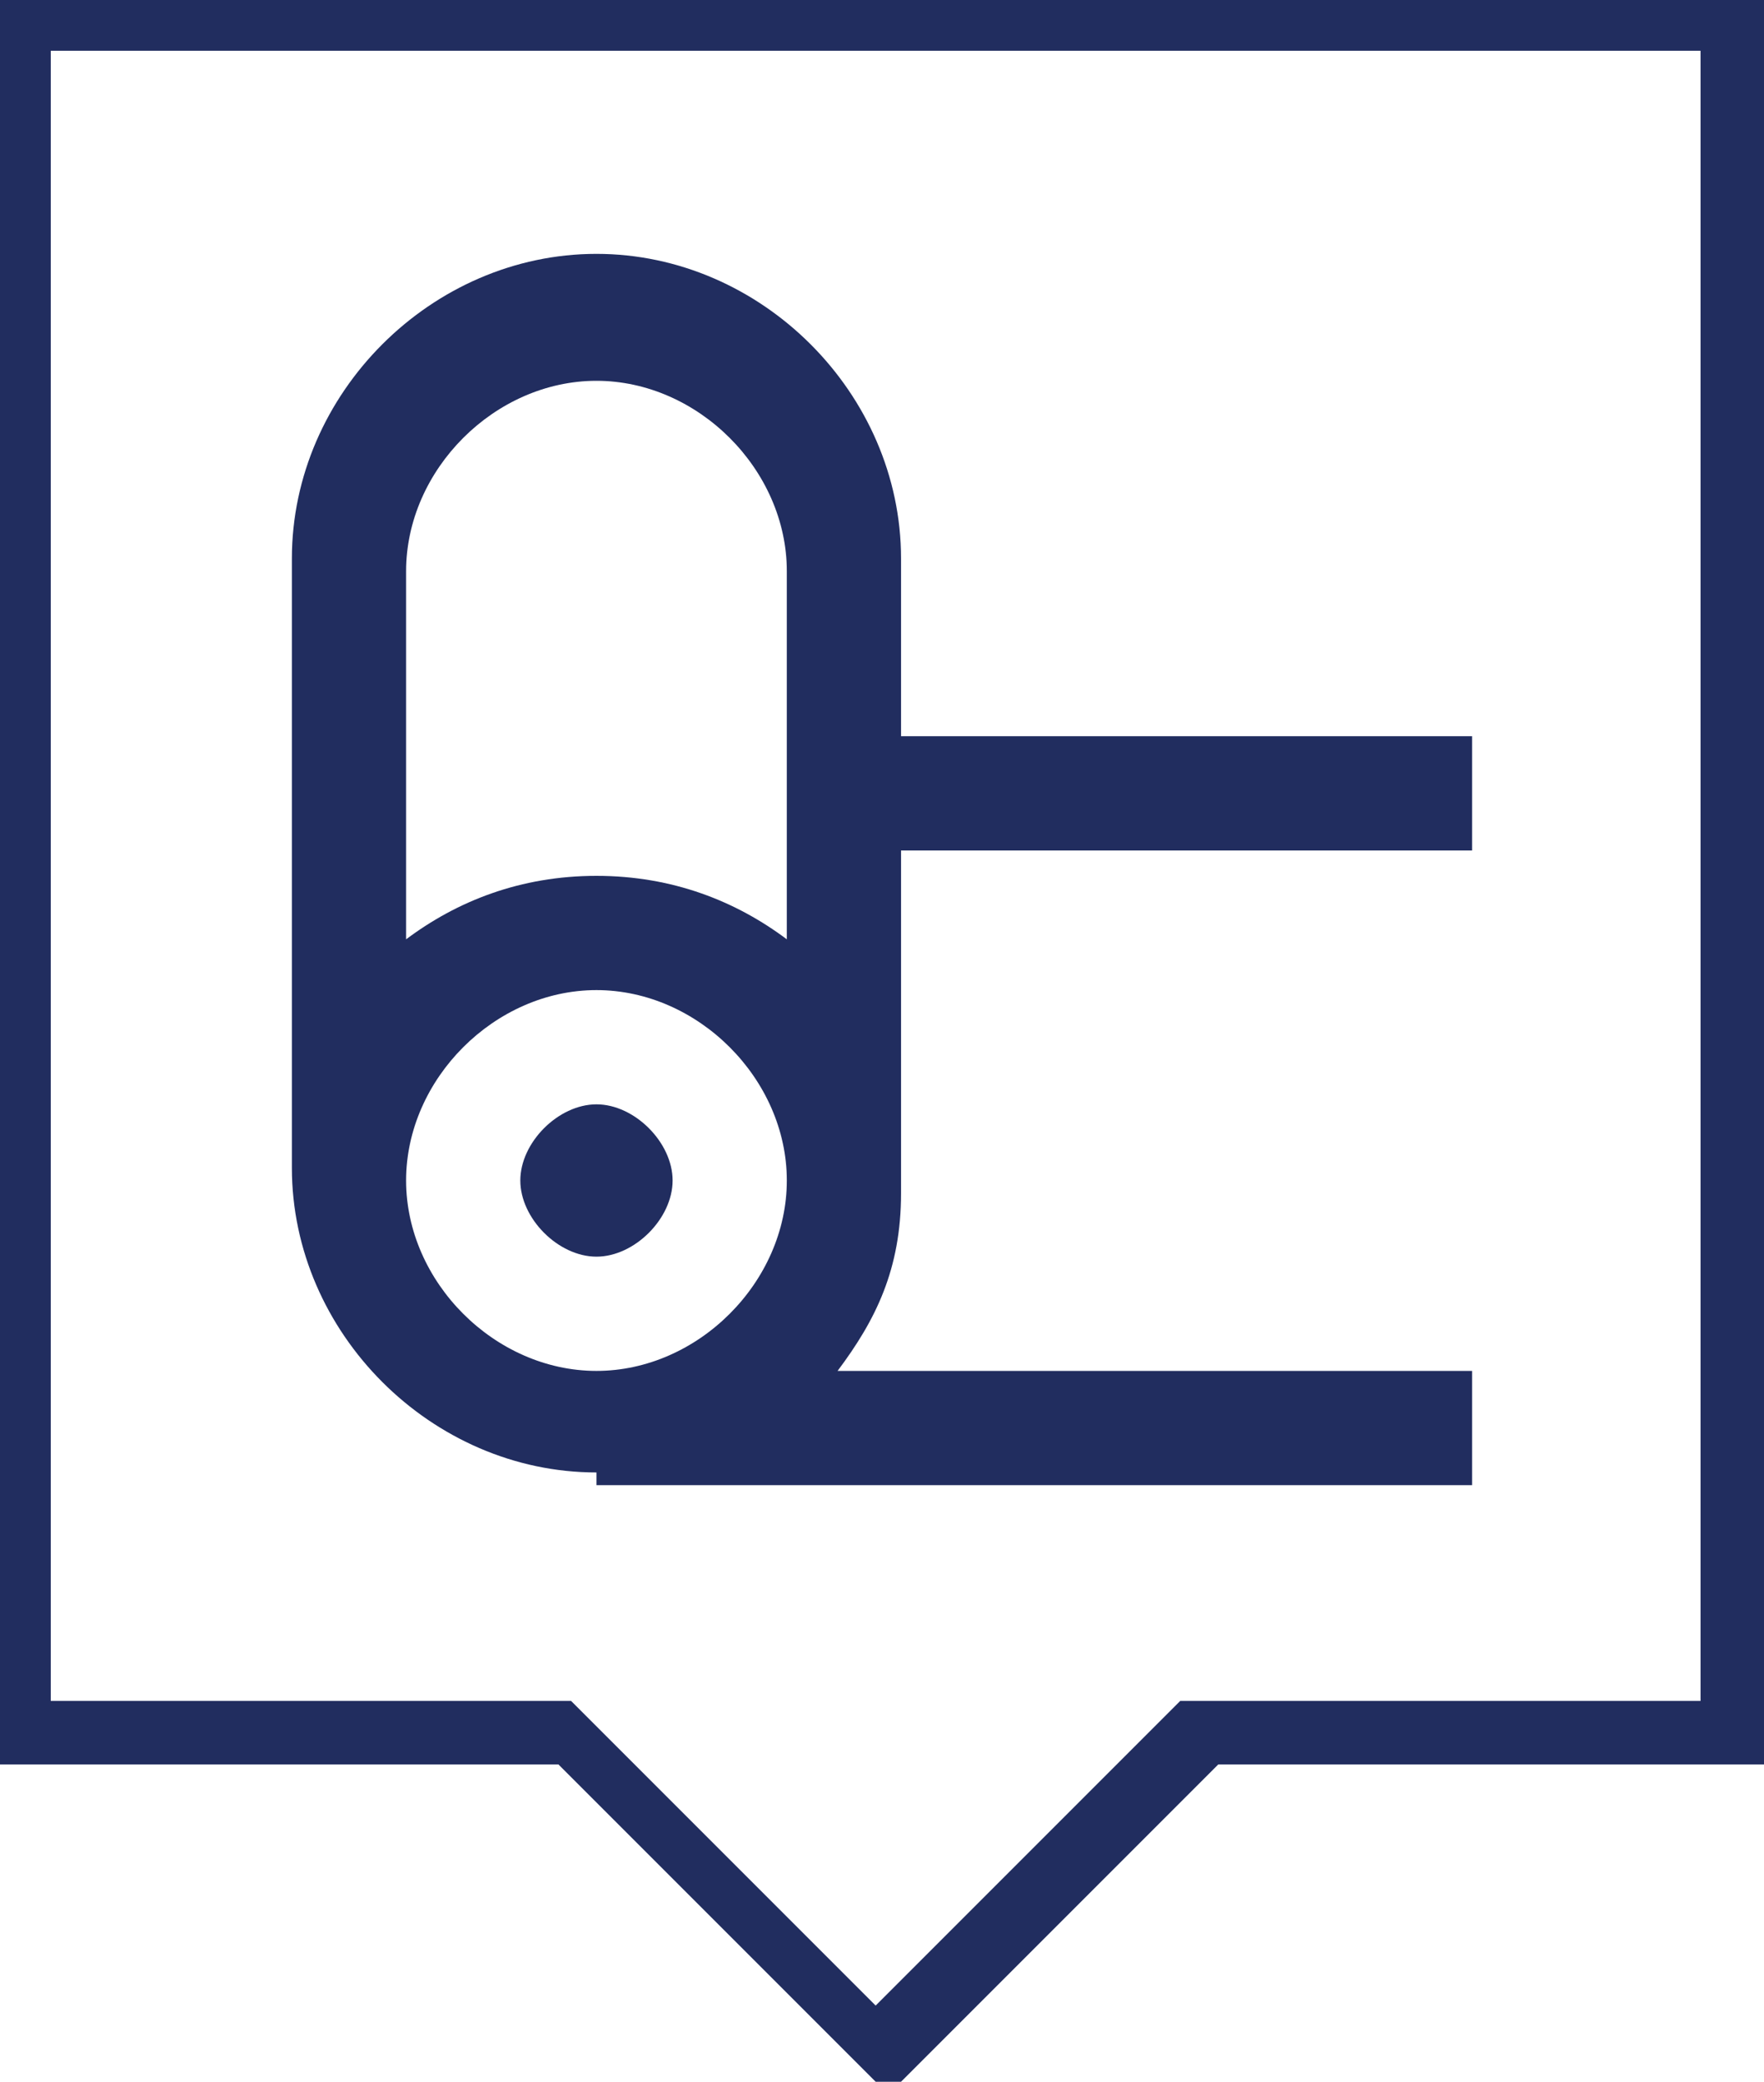
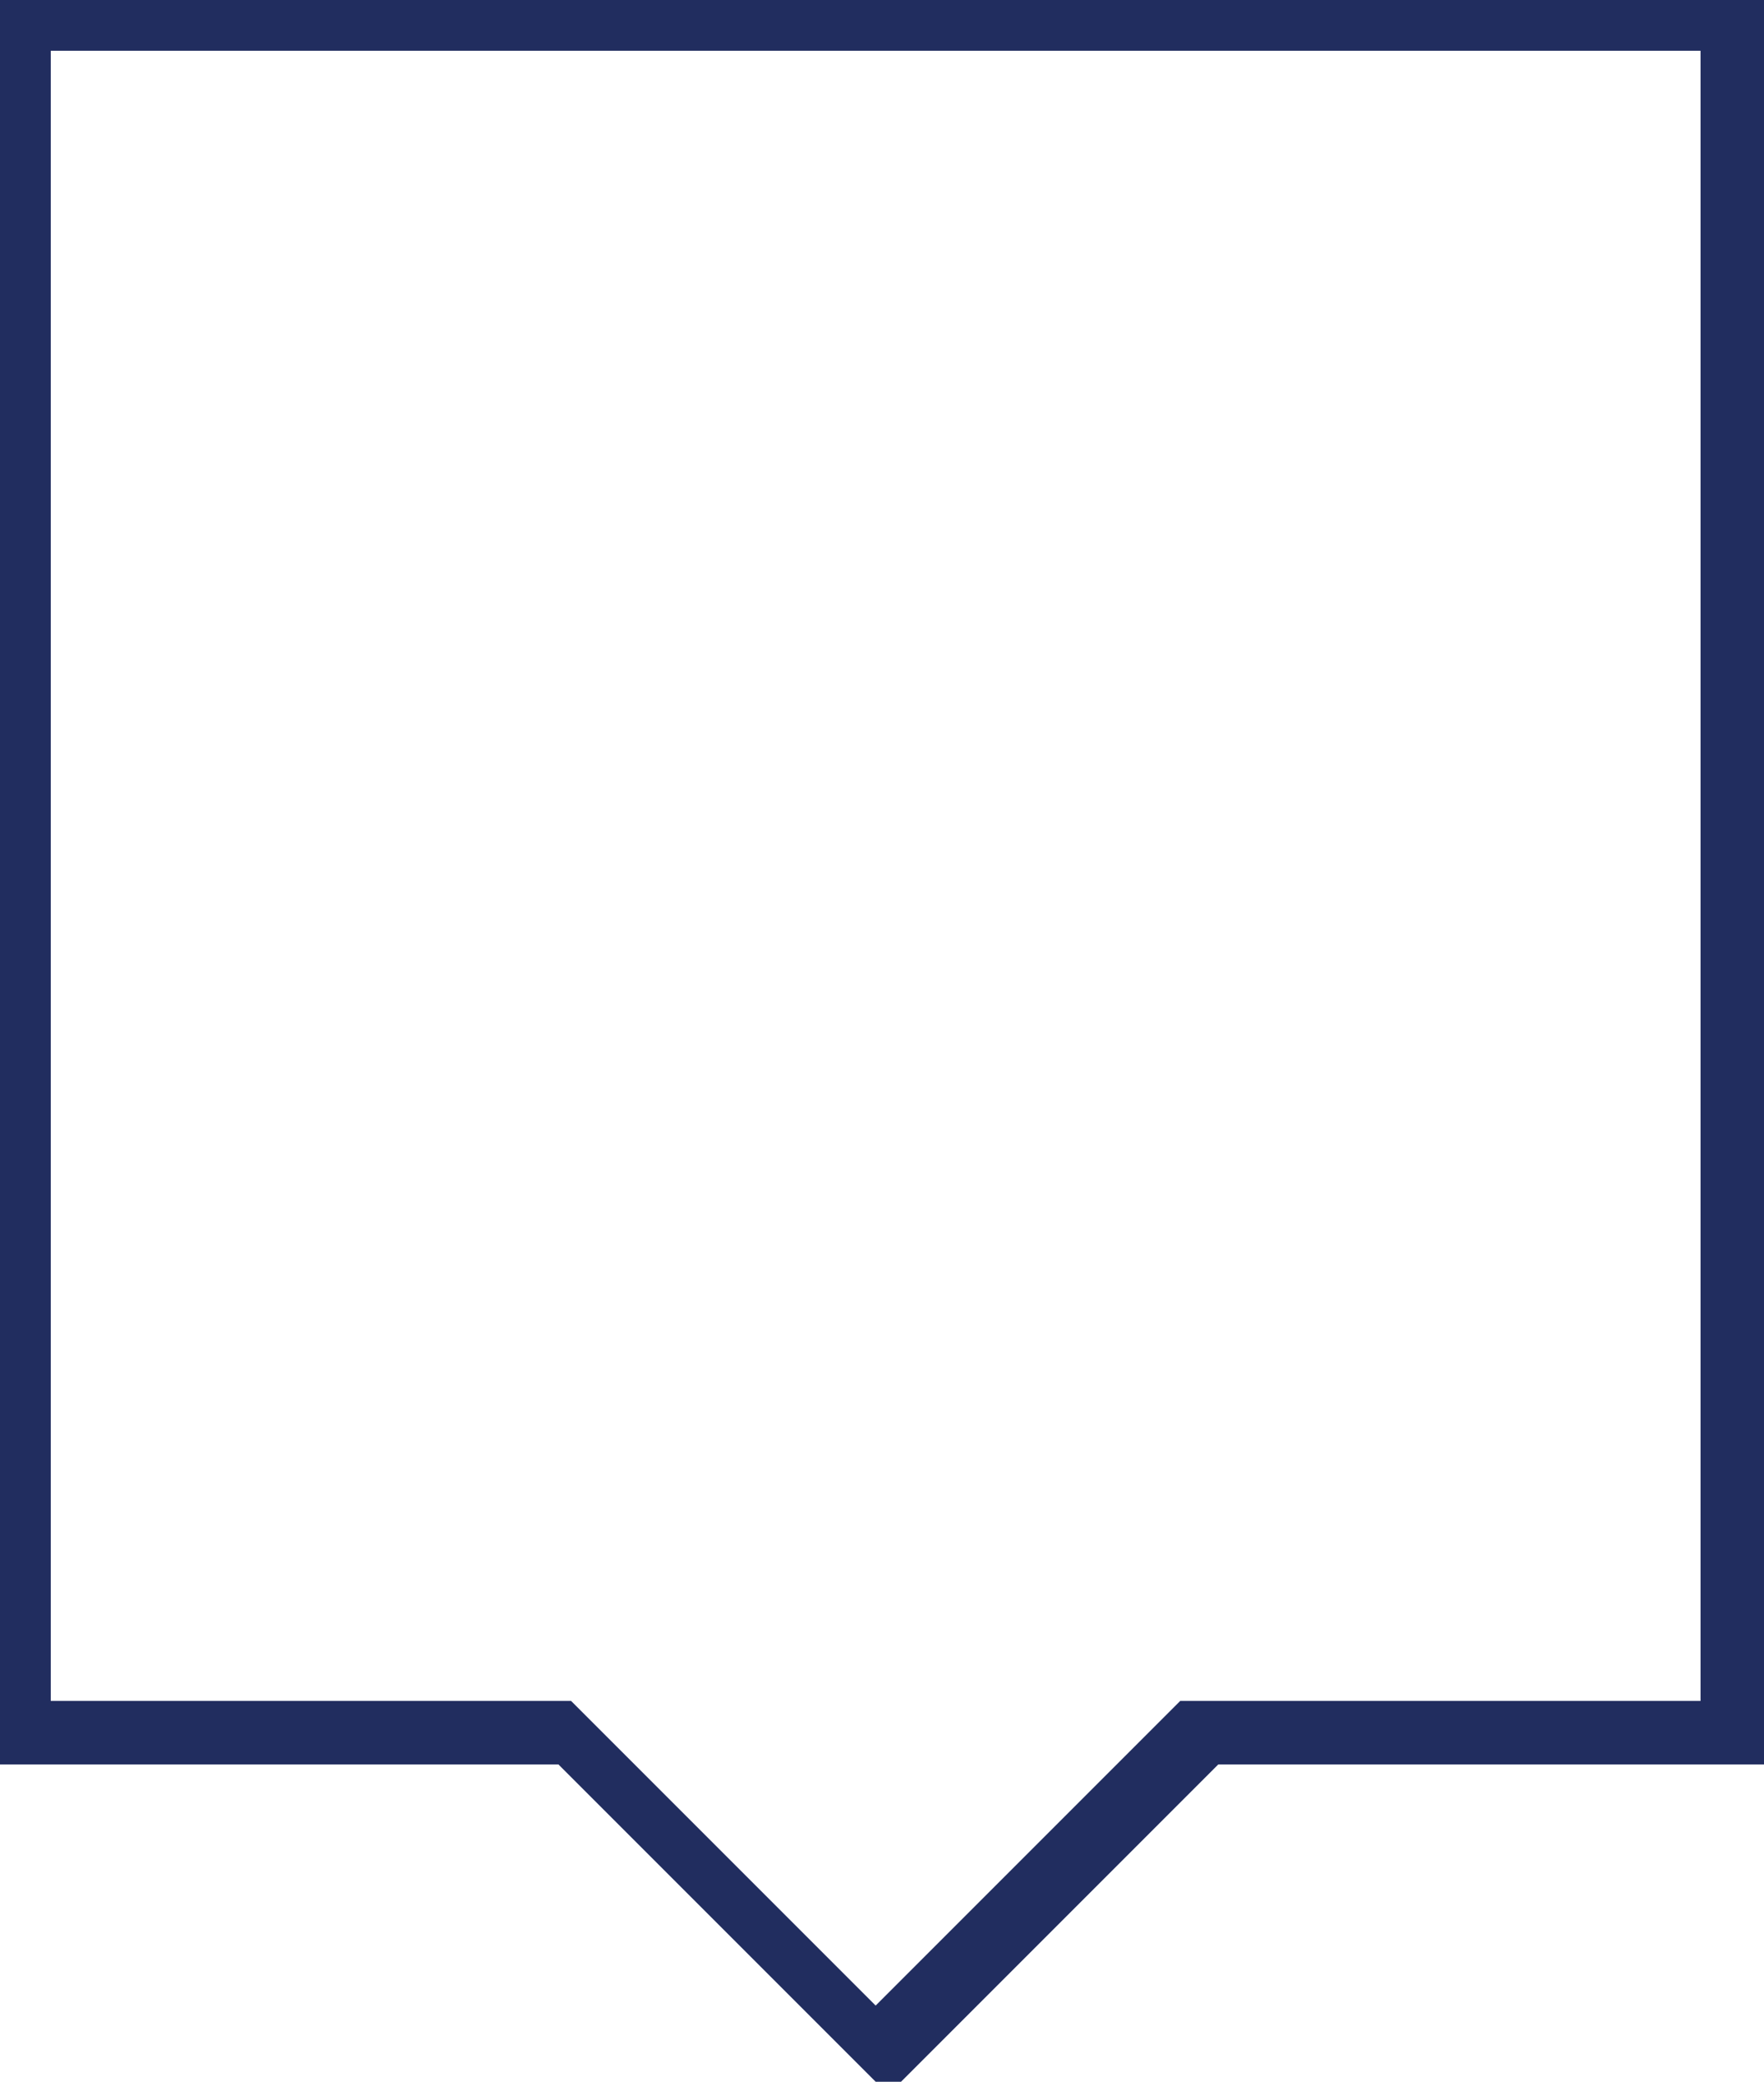
<svg xmlns="http://www.w3.org/2000/svg" id="Layer_1" version="1.1" viewBox="0 0 13.9 16.4">
  <defs>
    <style>
      .st0 {
        fill: #212d5f;
      }
    </style>
  </defs>
  <path class="st0" d="M0,0v13.9h4.4l2.6,2.6,2.6-2.6h4.4V0H0ZM13.4,13.4h-4.1l-2.4,2.4-2.4-2.4H.4V.4h13v13Z" />
-   <path class="st0" d="M4.7,9.9c.3,0,.6-.3.6-.6s-.3-.6-.6-.6-.6.3-.6.6.3.6.6.6Z" />
-   <path class="st0" d="M4.7,11.7h6.9v-.9h-5c.3-.4.5-.8.5-1.4h0v-2.7h4.5v-.9h-4.5v-1.4c0-1.3-1.1-2.4-2.4-2.4s-2.4,1.1-2.4,2.4v4.8c0,1.3,1.1,2.4,2.4,2.4h0ZM3.2,4.5c0-.8.7-1.5,1.5-1.5s1.5.7,1.5,1.5v2.9c-.4-.3-.9-.5-1.5-.5s-1.1.2-1.5.5v-2.9ZM4.7,7.8c.8,0,1.5.7,1.5,1.5s-.7,1.5-1.5,1.5-1.5-.7-1.5-1.5.7-1.5,1.5-1.5Z" />
</svg>